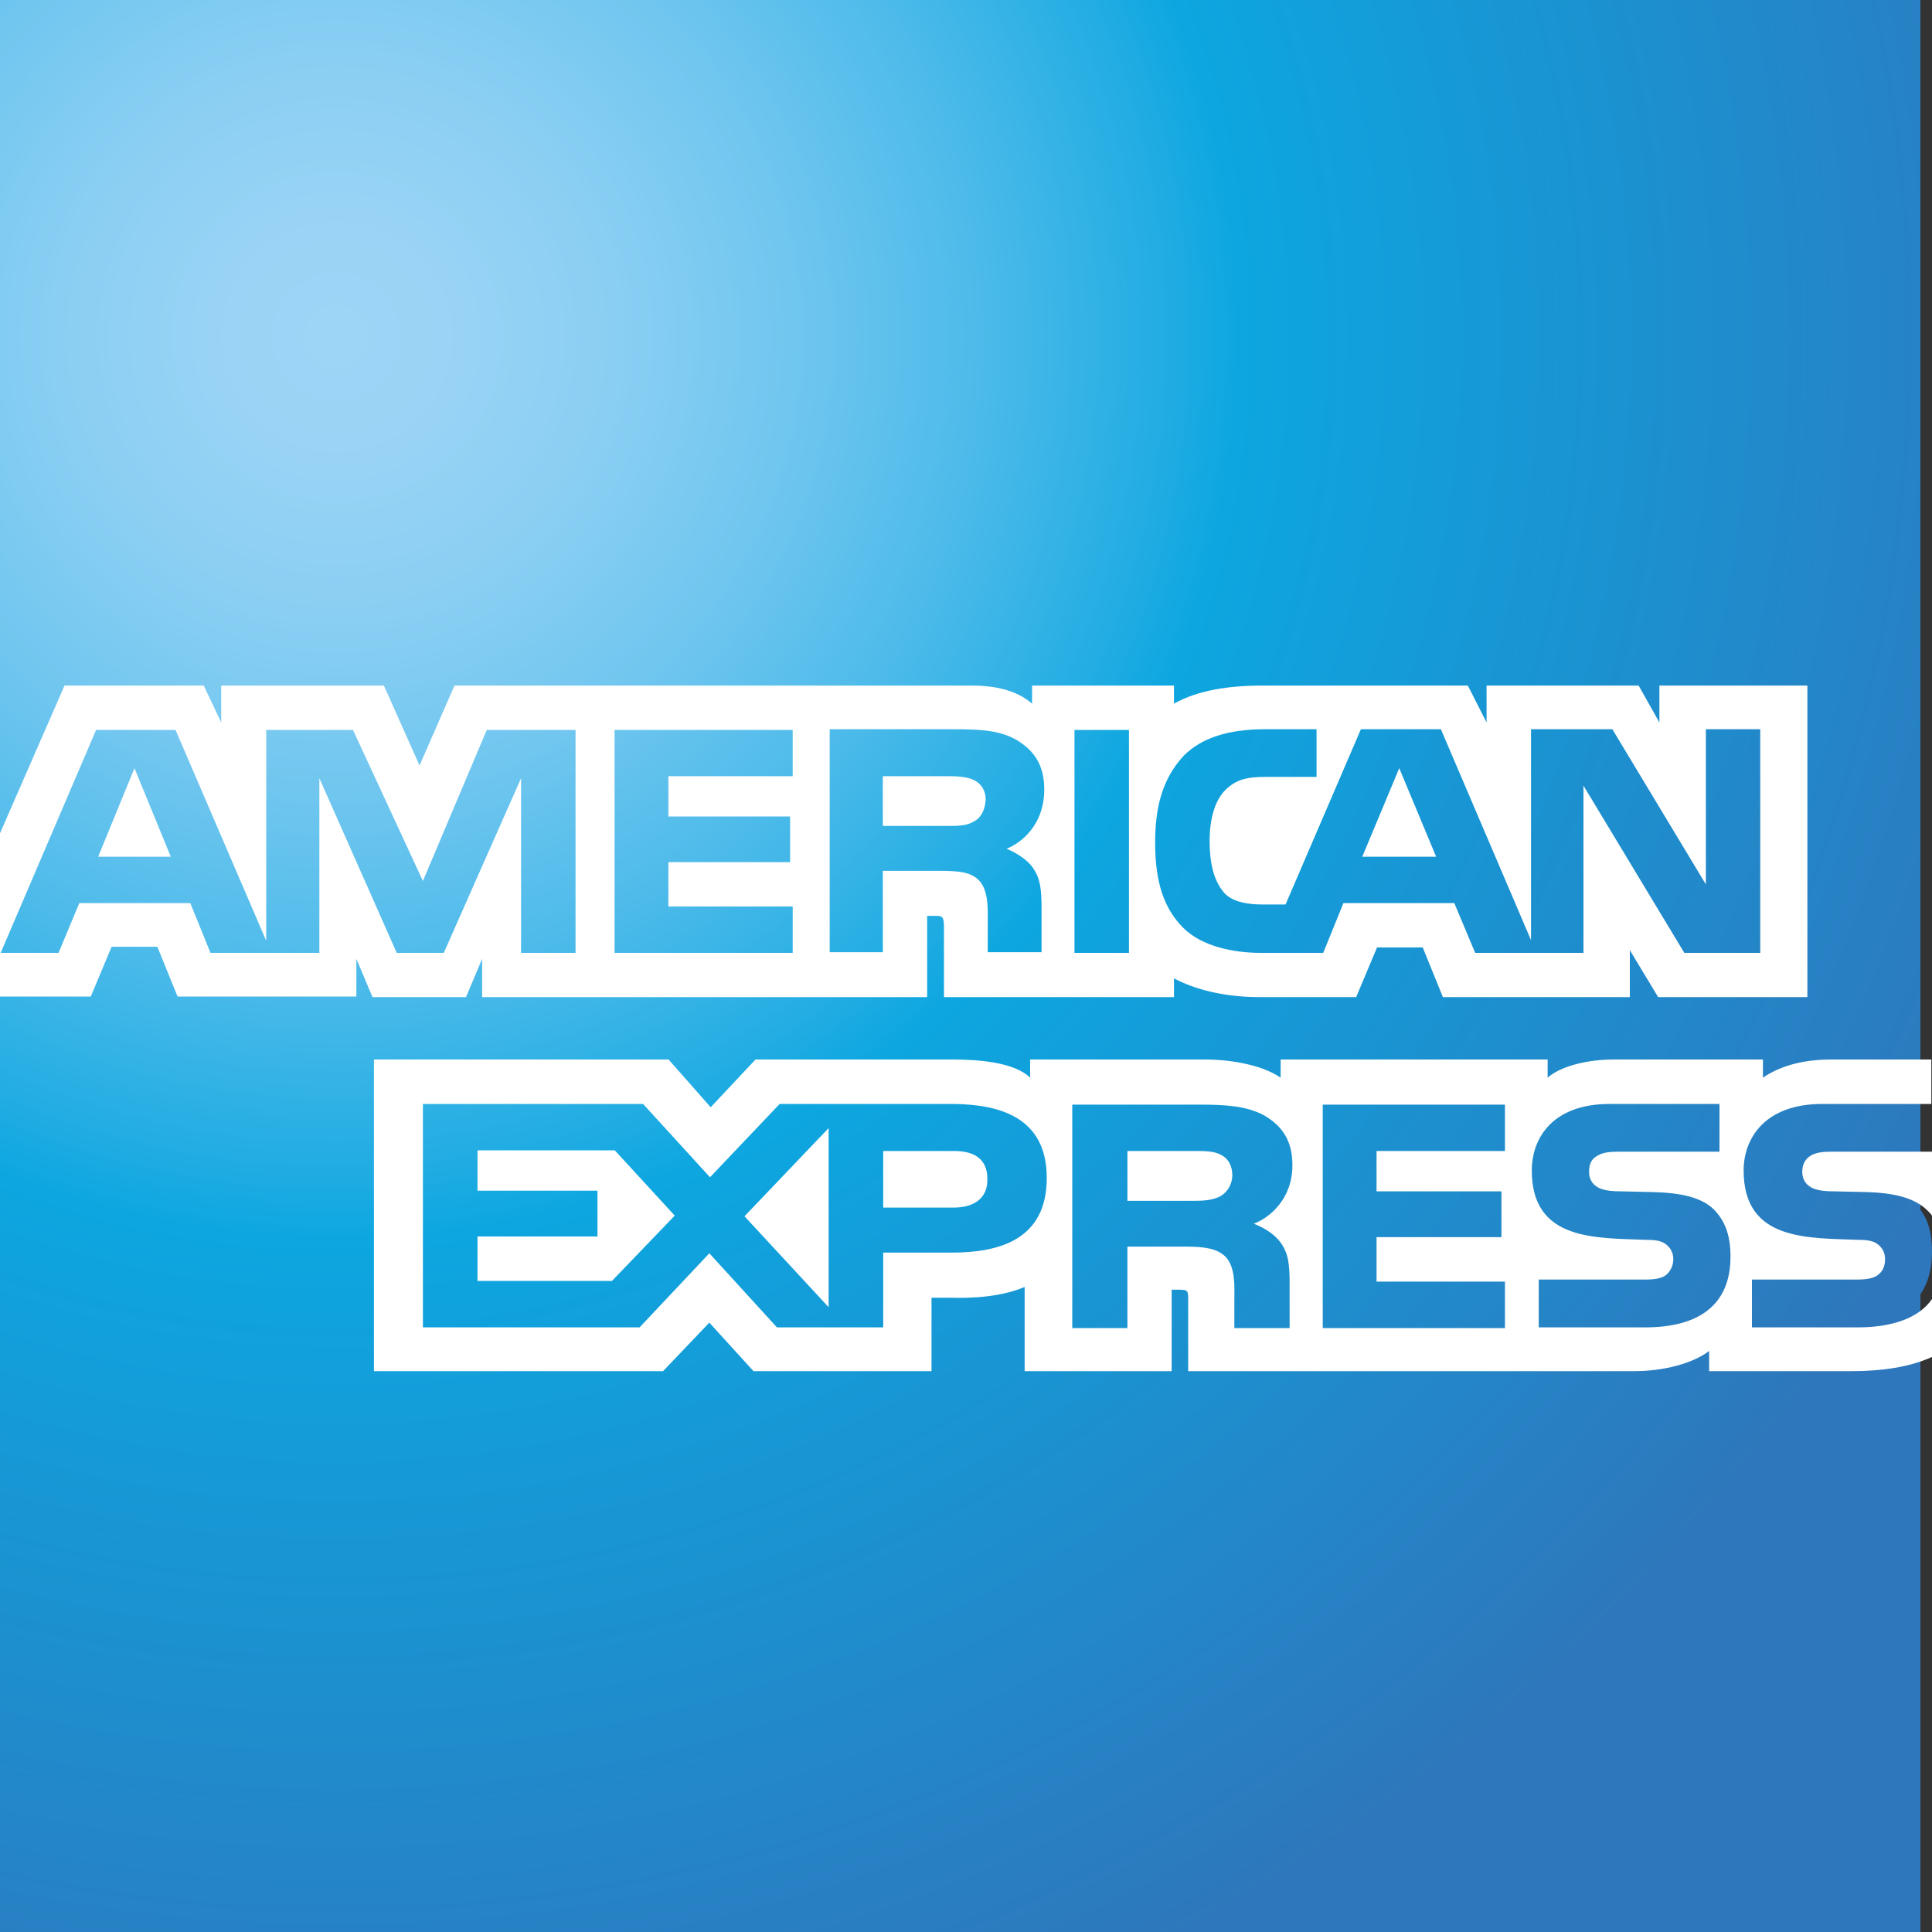
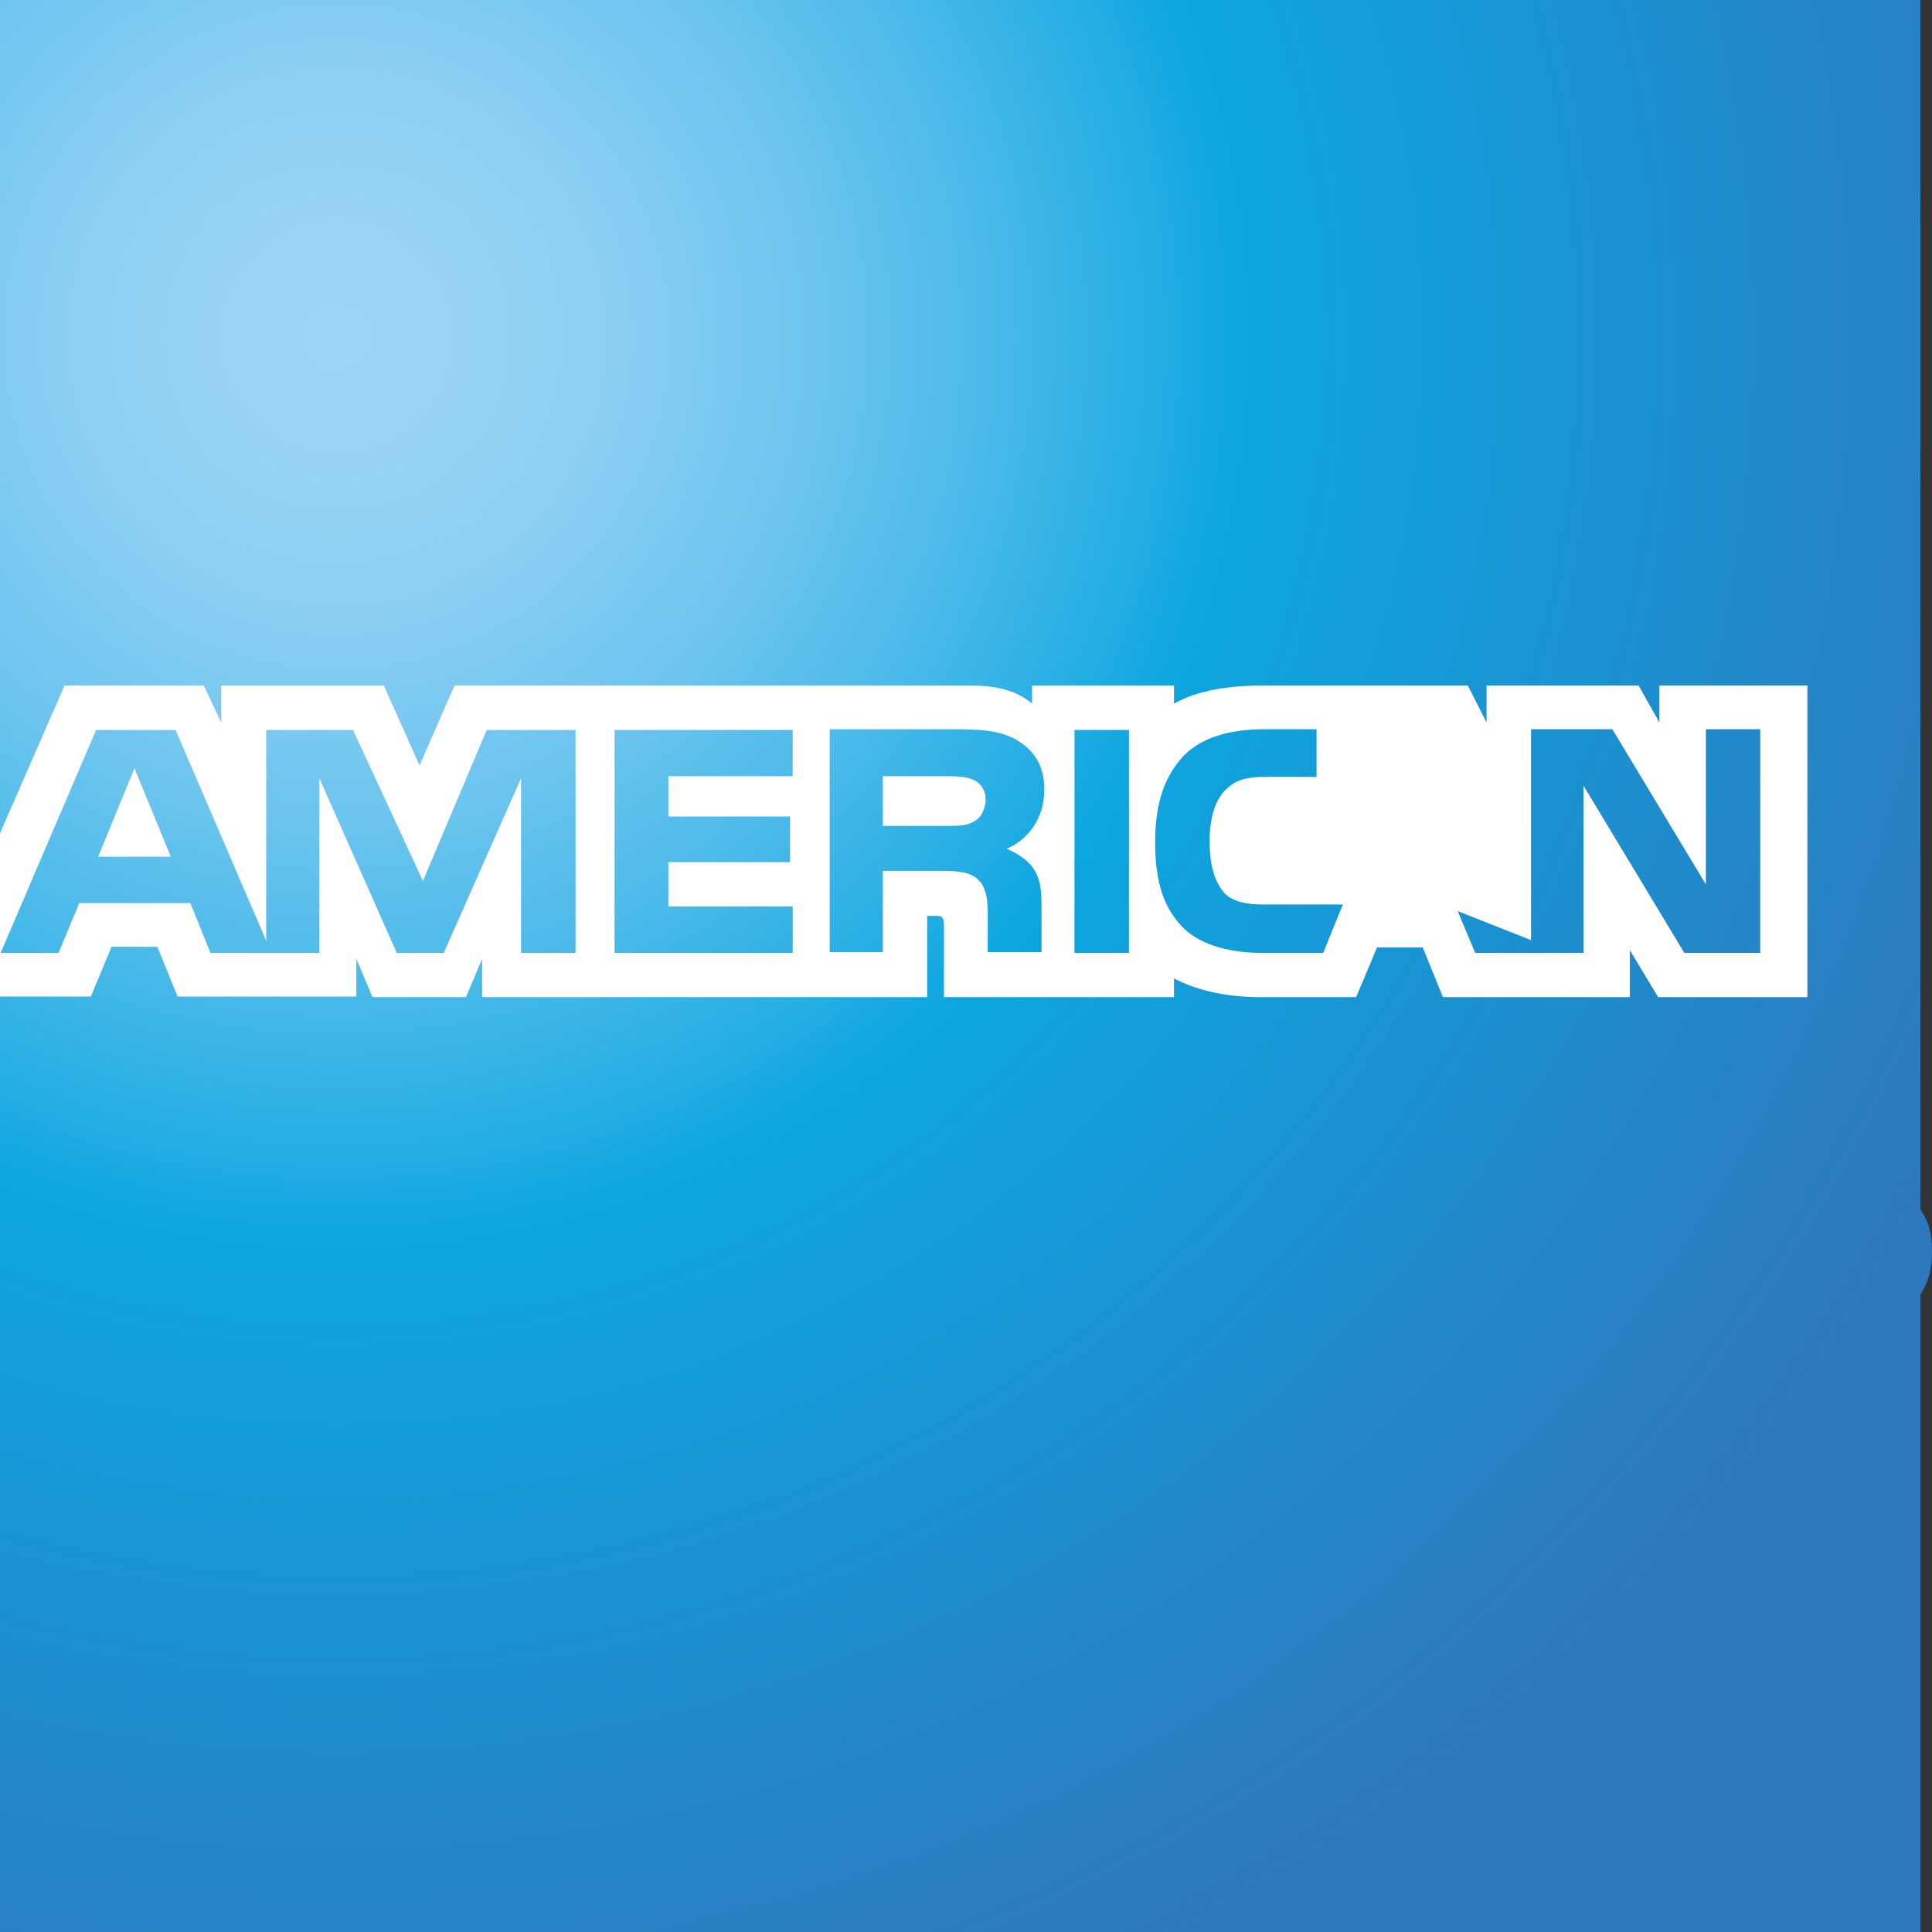
<svg xmlns="http://www.w3.org/2000/svg" width="20" height="20" viewBox="0 0 20 20" fill="none">
  <rect x="0" y="0" width="20" height="20" fill="#333333" stroke="none" />
  <path d="M19.88 0H0V20H19.88V13.399C19.958 13.286 20 13.138 20 12.961C20 12.756 19.958 12.629 19.88 12.523" fill="url(#paint0_radial_5028_1650)" />
-   <path d="M1.768 8.869L1.392 7.952L1.016 8.869H1.768ZM10.086 8.501C10.009 8.55 9.919 8.55 9.814 8.55H9.139V8.035H9.821C9.919 8.035 10.016 8.042 10.086 8.077C10.155 8.112 10.204 8.181 10.204 8.279C10.197 8.383 10.155 8.466 10.086 8.501ZM14.867 8.869L14.485 7.952L14.102 8.869H14.867ZM5.958 9.864H5.394V8.056L4.594 9.864H4.107L3.306 8.056V9.864H2.179L1.97 9.349H0.821L0.606 9.864H0.007L0.995 7.556H1.817L2.756 9.739V7.556H3.654L4.378 9.12L5.039 7.556H5.958V9.864ZM8.206 9.864H6.362V7.556H8.206V8.035H6.919V8.452H8.179V8.925H6.919V9.384H8.206V9.864ZM10.81 8.174C10.81 8.543 10.566 8.73 10.42 8.786C10.538 8.835 10.643 8.911 10.691 8.981C10.768 9.092 10.782 9.196 10.782 9.405V9.857H10.225V9.565C10.225 9.426 10.239 9.224 10.134 9.113C10.051 9.029 9.933 9.015 9.731 9.015H9.139V9.857H8.589V7.549H9.856C10.134 7.549 10.343 7.556 10.524 7.66C10.705 7.771 10.81 7.917 10.81 8.174ZM11.687 9.864H11.123V7.556H11.687V9.864ZM18.215 9.864H17.436L16.392 8.133V9.864H15.271L15.055 9.349H13.907L13.698 9.864H13.051C12.779 9.864 12.445 9.801 12.25 9.606C12.056 9.412 11.958 9.148 11.958 8.723C11.958 8.383 12.021 8.07 12.257 7.82C12.438 7.639 12.717 7.549 13.093 7.549H13.629V8.042H13.107C12.905 8.042 12.793 8.07 12.682 8.181C12.585 8.279 12.522 8.459 12.522 8.703C12.522 8.953 12.571 9.127 12.675 9.245C12.758 9.335 12.912 9.363 13.058 9.363H13.308L14.088 7.549H14.916L15.849 9.732V7.549H16.691L17.659 9.155V7.549H18.222V9.864H18.215ZM0 10.316H0.94L1.155 9.801H1.629L1.838 10.316H3.689V9.926L3.856 10.322H4.824L4.991 9.926V10.322H9.598V9.481H9.689C9.752 9.481 9.772 9.488 9.772 9.593V10.322H12.153V10.128C12.348 10.232 12.647 10.322 13.037 10.322H14.039L14.255 9.808H14.728L14.937 10.322H16.872V9.836L17.165 10.322H18.71V7.097H17.178V7.479L16.963 7.097H15.389V7.479L15.195 7.097H13.072C12.717 7.097 12.403 7.145 12.153 7.284V7.097H10.684V7.284C10.524 7.145 10.302 7.097 10.058 7.097H4.705L4.343 7.924L3.974 7.097H2.29V7.479L2.109 7.097H0.668L0 8.626V10.316Z" fill="white" />
-   <path d="M20 11.922H18.971C18.872 11.922 18.8 11.929 18.743 11.964C18.686 11.999 18.657 12.055 18.657 12.131C18.657 12.222 18.707 12.278 18.779 12.306C18.836 12.326 18.9 12.333 19 12.333L19.307 12.34C19.614 12.347 19.822 12.403 19.95 12.528C19.972 12.549 19.986 12.563 20 12.584V11.922ZM20 13.448C19.864 13.643 19.593 13.741 19.229 13.741H18.136V13.246H19.221C19.329 13.246 19.407 13.232 19.45 13.19C19.493 13.155 19.514 13.1 19.514 13.037C19.514 12.967 19.486 12.919 19.443 12.884C19.4 12.849 19.343 12.835 19.243 12.835C18.714 12.814 18.05 12.849 18.05 12.117C18.05 11.783 18.271 11.428 18.864 11.428H19.993V10.968H18.957C18.643 10.968 18.414 11.044 18.25 11.156V10.968H16.7C16.45 10.968 16.164 11.03 16.021 11.156V10.968H13.257V11.156C13.036 11.003 12.664 10.968 12.493 10.968H10.664V11.156C10.493 10.989 10.1 10.968 9.864 10.968H7.821L7.357 11.462L6.921 10.968H3.871V14.194H6.864L7.343 13.692L7.8 14.194H9.643V13.434H9.821C10.064 13.441 10.357 13.427 10.607 13.323V14.194H12.129V13.351H12.2C12.293 13.351 12.3 13.357 12.3 13.448V14.194H16.922C17.214 14.194 17.521 14.117 17.693 13.985V14.194H19.172C19.479 14.194 19.771 14.152 20 14.047V13.448ZM17.743 12.521C17.85 12.633 17.914 12.772 17.914 13.009C17.914 13.504 17.593 13.741 17.029 13.741H15.929V13.246H17.029C17.136 13.246 17.214 13.232 17.257 13.19C17.293 13.155 17.322 13.1 17.322 13.037C17.322 12.967 17.293 12.919 17.25 12.884C17.207 12.849 17.15 12.835 17.05 12.835C16.521 12.814 15.857 12.849 15.857 12.117C15.857 11.783 16.071 11.428 16.664 11.428H17.8V11.922H16.764C16.664 11.922 16.593 11.929 16.536 11.964C16.471 11.999 16.45 12.055 16.45 12.131C16.45 12.222 16.5 12.278 16.572 12.306C16.629 12.326 16.693 12.333 16.793 12.333L17.1 12.34C17.407 12.347 17.614 12.396 17.743 12.521ZM12.636 12.382C12.557 12.424 12.464 12.431 12.357 12.431H11.671V11.915H12.371C12.471 11.915 12.571 11.915 12.643 11.957C12.714 11.992 12.757 12.069 12.757 12.166C12.757 12.257 12.707 12.34 12.636 12.382ZM12.979 12.668C13.107 12.716 13.207 12.793 13.257 12.863C13.336 12.974 13.35 13.079 13.35 13.288V13.748H12.778V13.462C12.778 13.323 12.793 13.121 12.686 13.009C12.6 12.926 12.479 12.905 12.271 12.905H11.671V13.748H11.1V11.435H12.407C12.693 11.435 12.9 11.448 13.086 11.546C13.264 11.651 13.379 11.797 13.379 12.062C13.379 12.424 13.129 12.612 12.979 12.668ZM13.693 11.435H15.579V11.915H14.25V12.333H15.543V12.807H14.25V13.267H15.579V13.748H13.693V11.435ZM9.871 12.501H9.143V11.915H9.878C10.086 11.915 10.221 11.999 10.221 12.201C10.228 12.396 10.093 12.501 9.871 12.501ZM8.578 13.532L7.707 12.591L8.578 11.678V13.532ZM6.335 13.26H4.943V12.8H6.185V12.326H4.943V11.908H6.364L6.985 12.584L6.335 13.26ZM10.836 12.194C10.836 12.835 10.343 12.967 9.85 12.967H9.143V13.741H8.043L7.343 12.974L6.621 13.741H4.378V11.428H6.657L7.35 12.187L8.071 11.428H9.878C10.328 11.435 10.836 11.553 10.836 12.194Z" fill="white" />
+   <path d="M1.768 8.869L1.392 7.952L1.016 8.869H1.768ZM10.086 8.501C10.009 8.55 9.919 8.55 9.814 8.55H9.139V8.035H9.821C9.919 8.035 10.016 8.042 10.086 8.077C10.155 8.112 10.204 8.181 10.204 8.279C10.197 8.383 10.155 8.466 10.086 8.501ZM14.867 8.869L14.485 7.952L14.102 8.869H14.867ZM5.958 9.864H5.394V8.056L4.594 9.864H4.107L3.306 8.056V9.864H2.179L1.97 9.349H0.821L0.606 9.864H0.007L0.995 7.556H1.817L2.756 9.739V7.556H3.654L4.378 9.12L5.039 7.556H5.958V9.864ZM8.206 9.864H6.362V7.556H8.206V8.035H6.919V8.452H8.179V8.925H6.919V9.384H8.206V9.864ZM10.81 8.174C10.81 8.543 10.566 8.73 10.42 8.786C10.538 8.835 10.643 8.911 10.691 8.981C10.768 9.092 10.782 9.196 10.782 9.405V9.857H10.225V9.565C10.225 9.426 10.239 9.224 10.134 9.113C10.051 9.029 9.933 9.015 9.731 9.015H9.139V9.857H8.589V7.549H9.856C10.134 7.549 10.343 7.556 10.524 7.66C10.705 7.771 10.81 7.917 10.81 8.174ZM11.687 9.864H11.123V7.556H11.687V9.864ZM18.215 9.864H17.436L16.392 8.133V9.864H15.271L15.055 9.349H13.907L13.698 9.864H13.051C12.779 9.864 12.445 9.801 12.25 9.606C12.056 9.412 11.958 9.148 11.958 8.723C11.958 8.383 12.021 8.07 12.257 7.82C12.438 7.639 12.717 7.549 13.093 7.549H13.629V8.042H13.107C12.905 8.042 12.793 8.07 12.682 8.181C12.585 8.279 12.522 8.459 12.522 8.703C12.522 8.953 12.571 9.127 12.675 9.245C12.758 9.335 12.912 9.363 13.058 9.363H13.308H14.916L15.849 9.732V7.549H16.691L17.659 9.155V7.549H18.222V9.864H18.215ZM0 10.316H0.94L1.155 9.801H1.629L1.838 10.316H3.689V9.926L3.856 10.322H4.824L4.991 9.926V10.322H9.598V9.481H9.689C9.752 9.481 9.772 9.488 9.772 9.593V10.322H12.153V10.128C12.348 10.232 12.647 10.322 13.037 10.322H14.039L14.255 9.808H14.728L14.937 10.322H16.872V9.836L17.165 10.322H18.71V7.097H17.178V7.479L16.963 7.097H15.389V7.479L15.195 7.097H13.072C12.717 7.097 12.403 7.145 12.153 7.284V7.097H10.684V7.284C10.524 7.145 10.302 7.097 10.058 7.097H4.705L4.343 7.924L3.974 7.097H2.29V7.479L2.109 7.097H0.668L0 8.626V10.316Z" fill="white" />
  <defs>
    <radialGradient id="paint0_radial_5028_1650" cx="0" cy="0" r="1" gradientUnits="userSpaceOnUse" gradientTransform="translate(3.508 3.495) scale(18.658 18.698)">
      <stop stop-color="#9DD5F6" />
      <stop offset="0.071" stop-color="#98D3F5" />
      <stop offset="0.158" stop-color="#89CEF3" />
      <stop offset="0.252" stop-color="#70C6EF" />
      <stop offset="0.351" stop-color="#4EBBEA" />
      <stop offset="0.455" stop-color="#23ADE3" />
      <stop offset="0.5" stop-color="#0DA6E0" />
      <stop offset="1" stop-color="#2E77BC" />
    </radialGradient>
  </defs>
</svg>